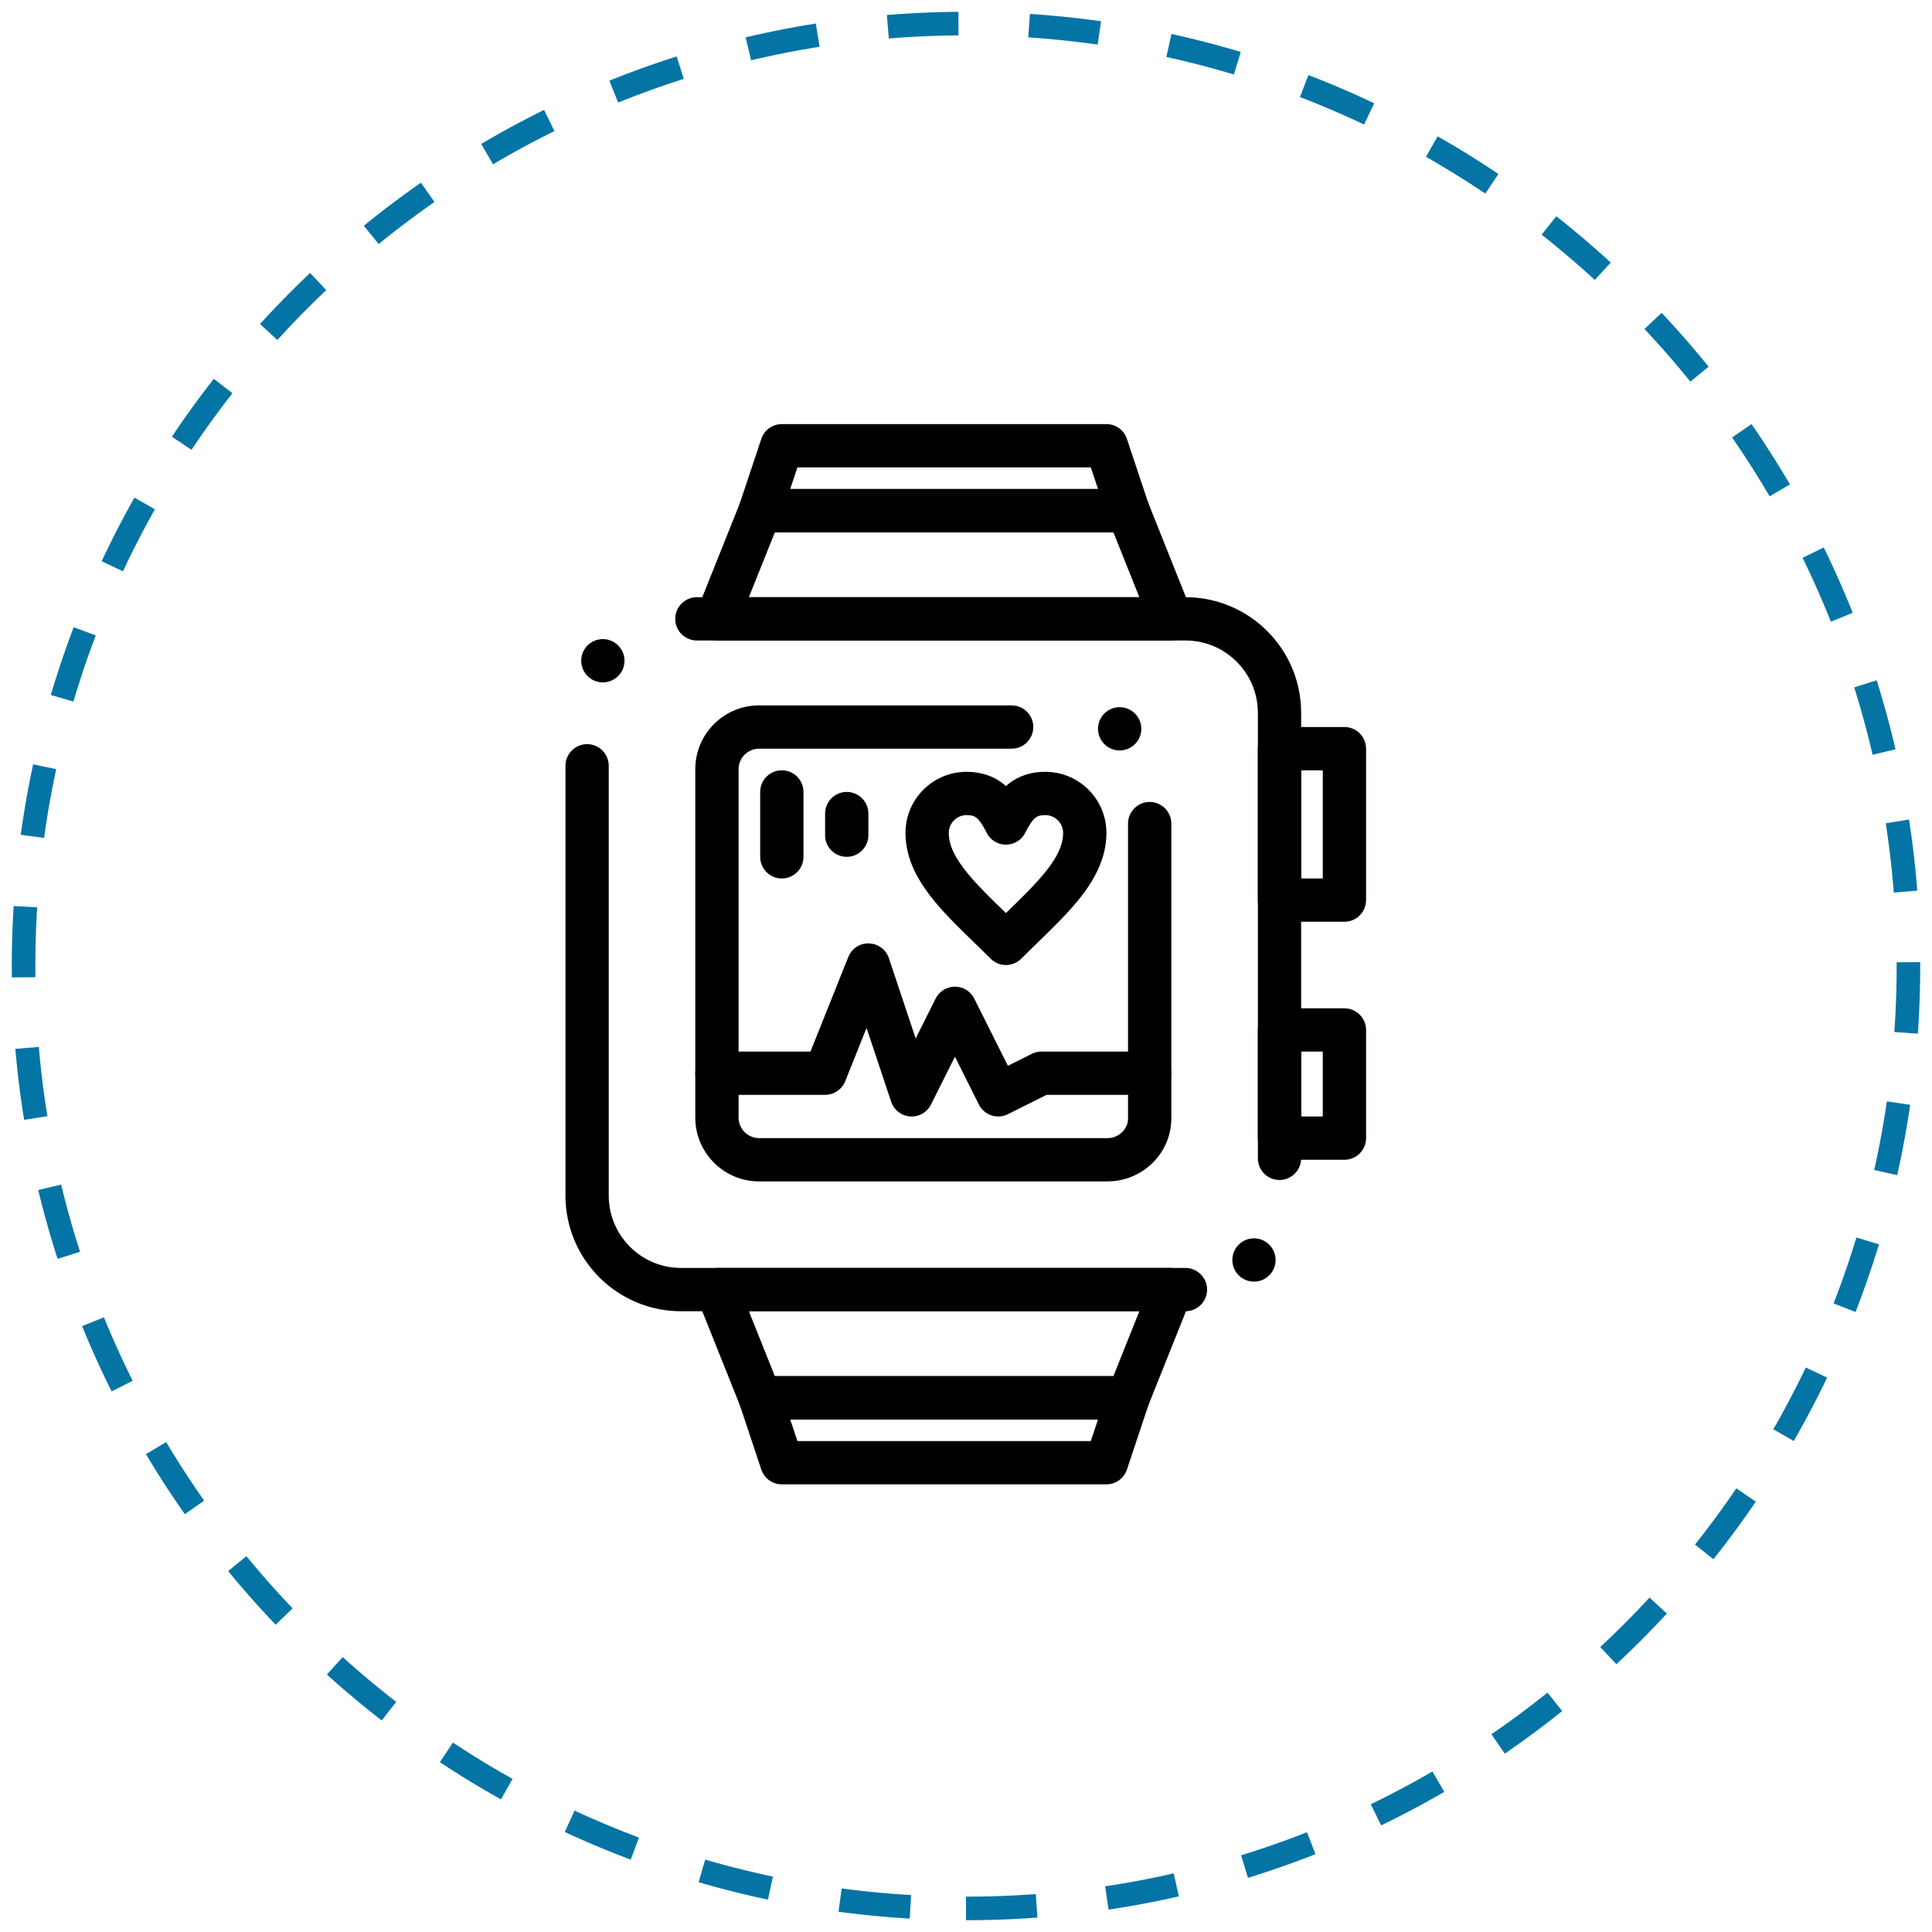
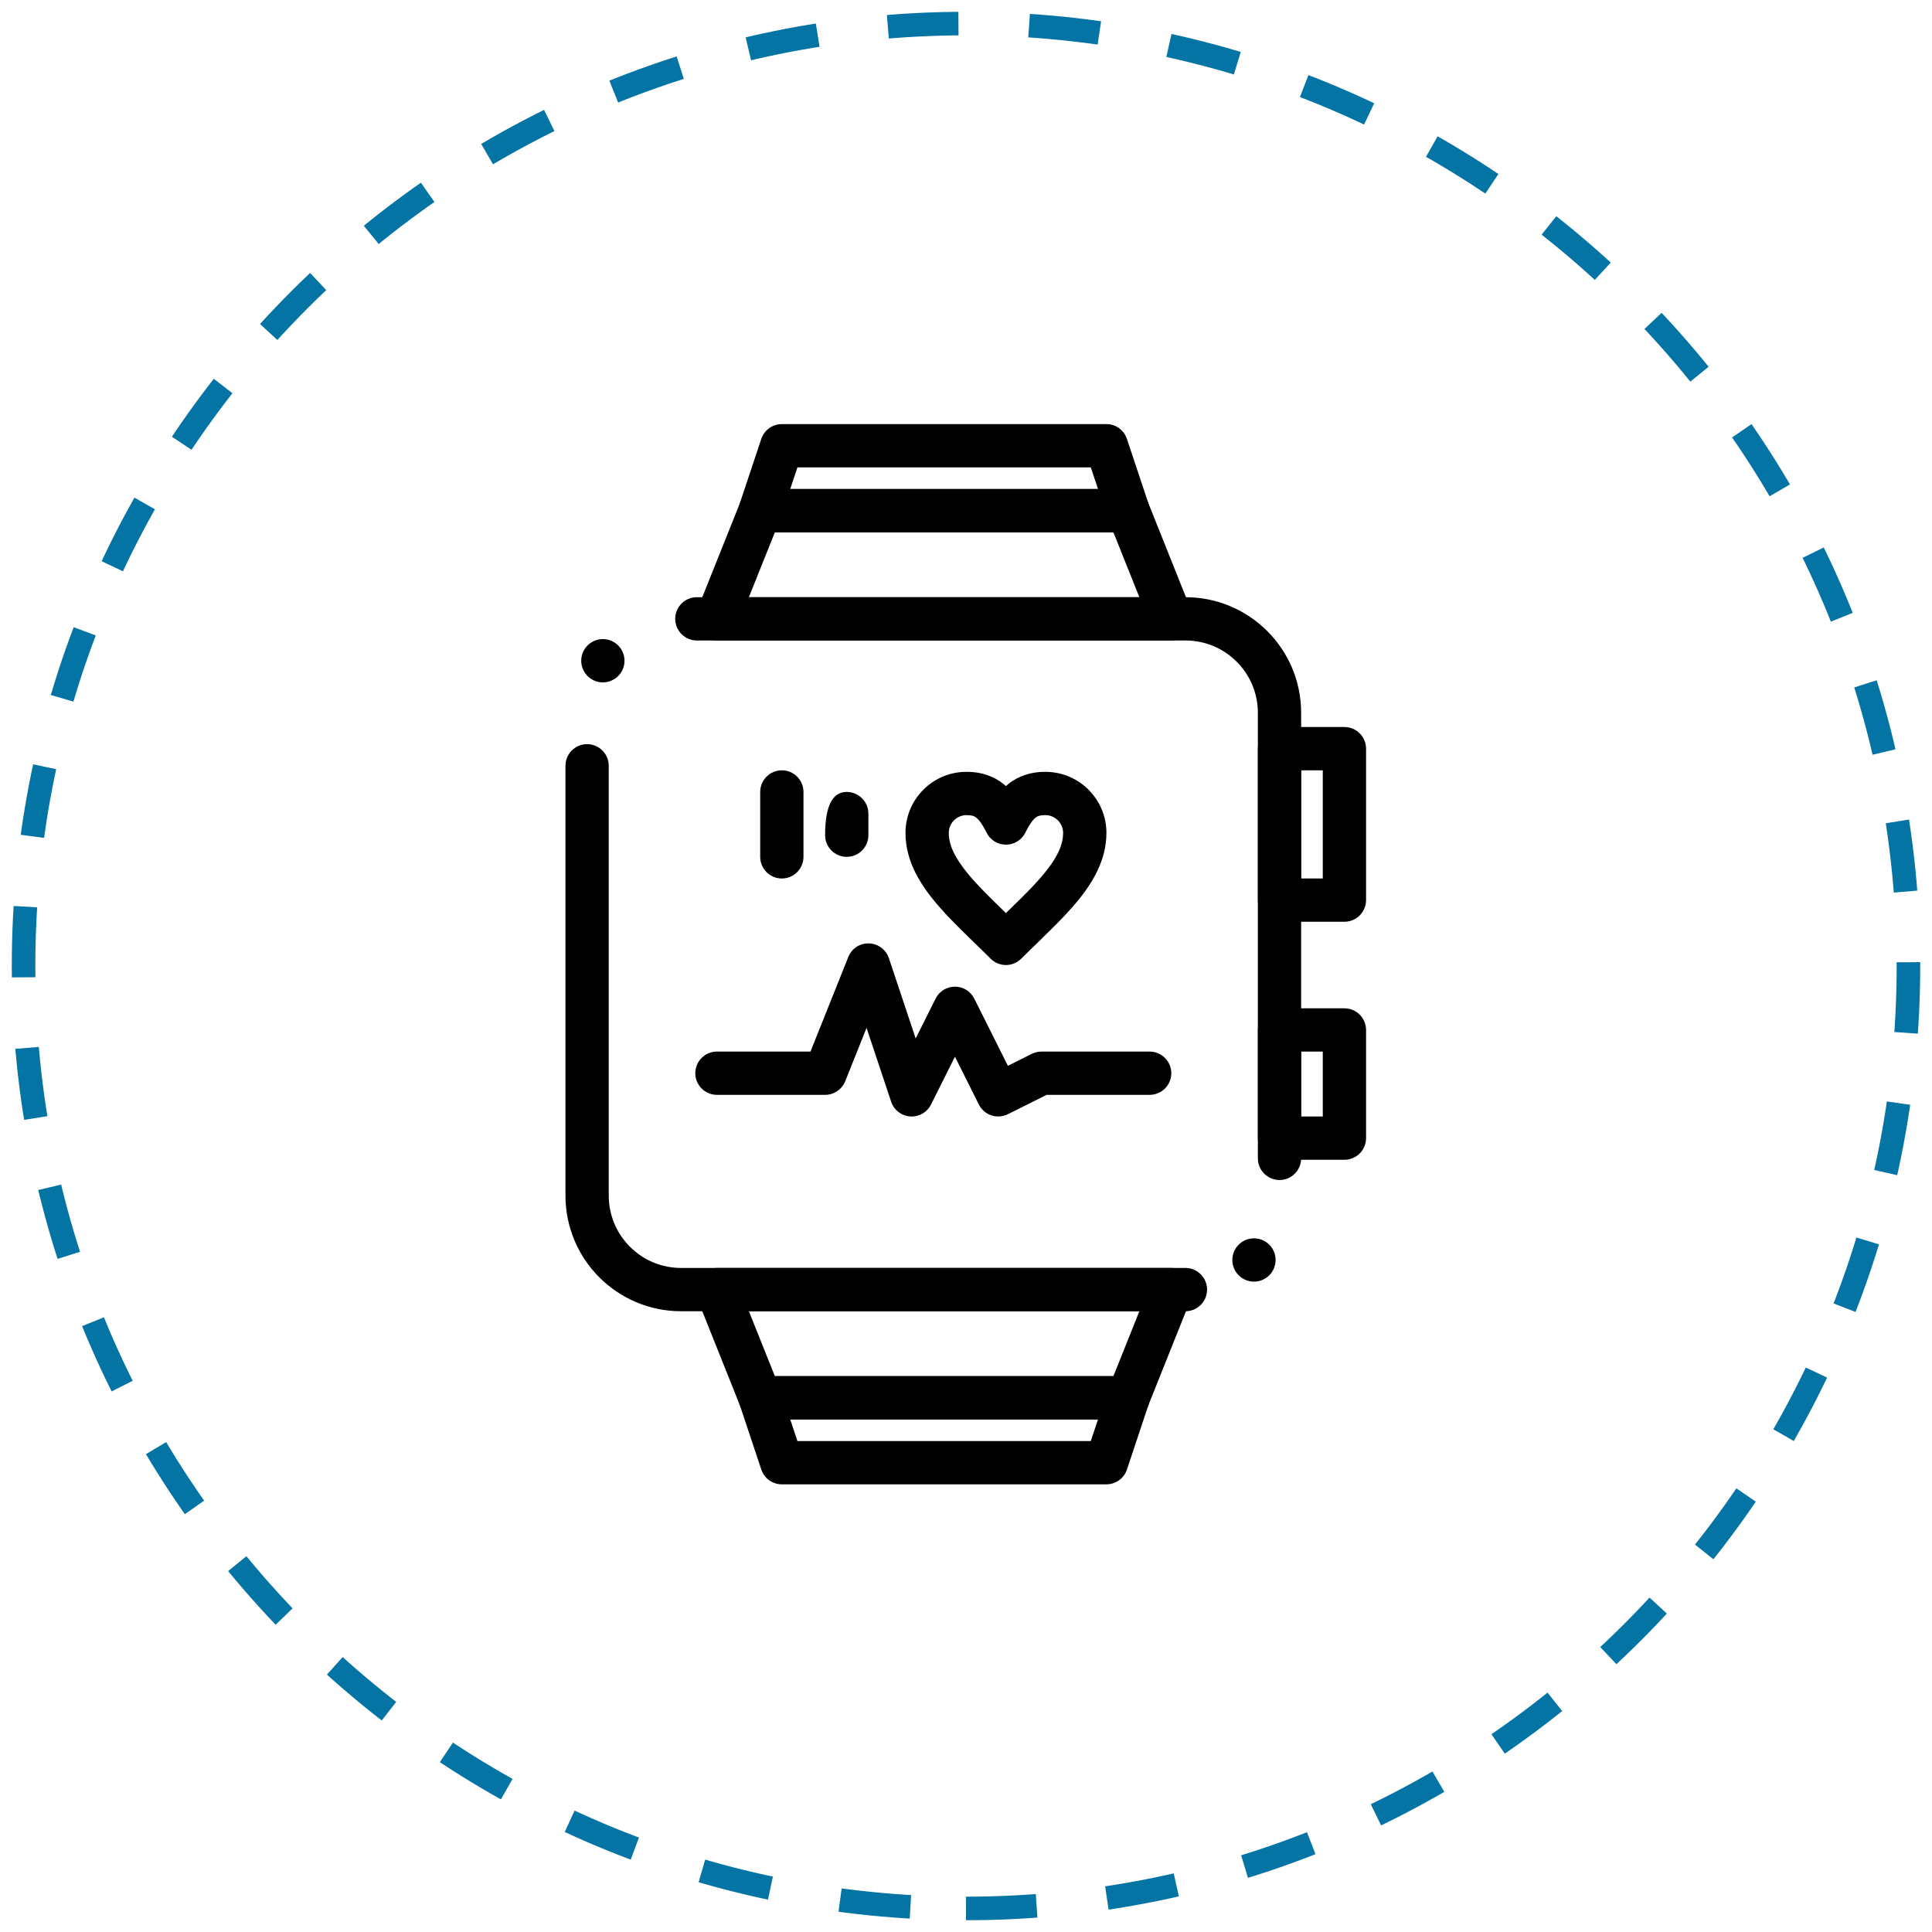
<svg xmlns="http://www.w3.org/2000/svg" width="82" height="82" viewBox="0 0 82 82" fill="none">
  <path d="M41 81C63.091 81 81 63.091 81 41C81 18.909 63.091 1 41 1C18.909 1 1 18.909 1 41C1 63.091 18.909 81 41 81Z" stroke="#0474A5" stroke-dasharray="3 3" />
  <path d="M50.315 55.653H28.91C28.247 55.653 27.604 55.523 26.998 55.267C26.414 55.019 25.889 54.666 25.438 54.215C24.987 53.764 24.634 53.239 24.386 52.655C24.131 52.05 24 51.406 24 50.743V32.502C24 31.995 24.412 31.584 24.918 31.584C25.424 31.584 25.837 31.995 25.837 32.502V50.743C25.838 51.563 26.157 52.334 26.737 52.916C27.318 53.496 28.09 53.815 28.91 53.816H50.315C50.821 53.816 51.232 54.229 51.232 54.735C51.232 55.241 50.821 55.653 50.315 55.653L50.315 55.653ZM53.222 54.396C52.987 54.396 52.764 54.307 52.593 54.146C52.224 53.8 52.207 53.216 52.554 52.848C52.554 52.847 52.554 52.847 52.555 52.847C52.73 52.661 52.967 52.559 53.223 52.559C53.458 52.559 53.681 52.647 53.852 52.809C54.22 53.155 54.239 53.737 53.892 54.106V54.106C53.716 54.293 53.479 54.396 53.222 54.396L53.222 54.396ZM54.306 50.083C53.8 50.083 53.388 49.671 53.388 49.165V30.257C53.388 29.437 53.068 28.665 52.488 28.084C51.907 27.504 51.134 27.184 50.315 27.184H29.577H29.576C29.07 27.184 28.658 26.771 28.658 26.265C28.658 25.759 29.07 25.347 29.576 25.347H50.315C50.978 25.347 51.621 25.477 52.226 25.733C52.81 25.981 53.335 26.334 53.786 26.785C54.237 27.236 54.591 27.761 54.839 28.345C55.094 28.951 55.224 29.594 55.224 30.257V49.165C55.224 49.671 54.812 50.083 54.306 50.083L54.306 50.083ZM25.587 28.962V28.957V28.962C25.405 28.962 25.23 28.909 25.078 28.808C24.873 28.672 24.735 28.464 24.687 28.224C24.639 27.983 24.688 27.738 24.823 27.534C24.994 27.278 25.28 27.125 25.588 27.125C25.769 27.125 25.946 27.178 26.097 27.28C26.519 27.561 26.632 28.132 26.352 28.553C26.181 28.809 25.895 28.962 25.587 28.962H25.587Z" fill="black" />
  <path d="M57.061 39.122H54.306C54.065 39.122 53.828 39.024 53.657 38.853C53.486 38.682 53.388 38.445 53.388 38.204V31.775C53.388 31.534 53.486 31.297 53.657 31.126C53.828 30.955 54.065 30.857 54.306 30.857H57.061C57.303 30.857 57.54 30.955 57.711 31.126C57.881 31.297 57.98 31.534 57.98 31.775V38.204C57.98 38.445 57.881 38.682 57.711 38.853C57.54 39.024 57.303 39.122 57.061 39.122ZM55.225 37.285H56.143V32.694H55.225V37.285Z" fill="black" />
  <path d="M57.061 49.225H54.306C54.065 49.225 53.828 49.126 53.657 48.956C53.486 48.785 53.388 48.548 53.388 48.306V43.715C53.388 43.473 53.486 43.236 53.657 43.065C53.828 42.895 54.065 42.796 54.306 42.796H57.061C57.303 42.796 57.54 42.894 57.711 43.065C57.881 43.236 57.98 43.473 57.98 43.715V48.306C57.98 48.548 57.881 48.785 57.711 48.956C57.54 49.126 57.303 49.225 57.061 49.225ZM55.225 47.388H56.143V44.633H55.225V47.388Z" fill="black" />
  <path d="M49.715 27.184H30.429C30.123 27.184 29.839 27.033 29.668 26.781C29.497 26.527 29.463 26.208 29.576 25.925L31.413 21.333C31.551 20.988 31.893 20.755 32.265 20.755H47.878C48.25 20.755 48.592 20.988 48.731 21.333L50.566 25.925C50.68 26.208 50.646 26.527 50.475 26.781C50.304 27.033 50.019 27.184 49.714 27.184H49.715ZM31.785 25.347H48.358L47.256 22.592H32.888L31.785 25.347Z" fill="black" />
  <path d="M47.877 22.592H32.265C31.97 22.592 31.692 22.45 31.52 22.211C31.348 21.972 31.301 21.662 31.393 21.383L32.312 18.628C32.438 18.253 32.788 18 33.183 18H46.959C47.355 18 47.705 18.253 47.829 18.628L48.748 21.383C48.841 21.662 48.794 21.972 48.621 22.211C48.45 22.45 48.171 22.592 47.877 22.592H47.877ZM33.539 20.755H46.604L46.297 19.837H33.846L33.539 20.755Z" fill="black" />
  <path d="M47.877 60.245H32.265C31.893 60.245 31.551 60.013 31.412 59.667L29.576 55.076C29.462 54.793 29.497 54.472 29.668 54.22C29.838 53.967 30.123 53.816 30.428 53.816H49.714C50.019 53.816 50.304 53.967 50.474 54.22C50.645 54.472 50.68 54.793 50.567 55.076L48.73 59.667C48.592 60.013 48.249 60.245 47.877 60.245H47.877ZM32.887 58.408H47.256L48.358 55.653H31.785L32.887 58.408Z" fill="black" />
  <path d="M46.959 63H33.184C32.788 63 32.438 62.748 32.312 62.372L31.394 59.617C31.301 59.338 31.348 59.028 31.52 58.789C31.692 58.55 31.97 58.408 32.265 58.408H47.877C48.171 58.408 48.45 58.55 48.622 58.789C48.794 59.028 48.842 59.338 48.749 59.617L47.831 62.372C47.705 62.748 47.355 63 46.959 63H46.959ZM33.845 61.163H46.296L46.603 60.245H33.539L33.845 61.163Z" fill="black" />
-   <path d="M47.005 50.142H32.22C31.496 50.142 30.815 49.86 30.304 49.349C29.793 48.837 29.51 48.157 29.51 47.433V32.648C29.51 31.924 29.793 31.244 30.304 30.732C30.816 30.221 31.496 29.939 32.22 29.939H42.938C43.445 29.939 43.856 30.351 43.856 30.857C43.856 31.363 43.445 31.776 42.938 31.776H32.22C31.739 31.776 31.348 32.168 31.347 32.648V47.433C31.348 47.914 31.739 48.305 32.22 48.306H47.005C47.238 48.306 47.459 48.215 47.627 48.051C47.789 47.891 47.877 47.688 47.877 47.479V34.955C47.877 34.448 48.29 34.037 48.796 34.037C49.302 34.037 49.714 34.448 49.714 34.955V47.479C49.71 48.192 49.426 48.86 48.916 49.361C48.406 49.861 47.727 50.139 47.005 50.143L47.005 50.142ZM47.522 31.852V31.847V31.852C47.432 31.852 47.343 31.839 47.255 31.812C47.021 31.741 46.828 31.582 46.712 31.367C46.596 31.15 46.571 30.902 46.643 30.667C46.701 30.474 46.817 30.311 46.979 30.192C47.209 30.024 47.515 29.971 47.788 30.054C48.022 30.125 48.216 30.283 48.332 30.5C48.448 30.715 48.472 30.964 48.401 31.199C48.343 31.391 48.226 31.556 48.064 31.674C47.908 31.788 47.715 31.852 47.522 31.852V31.852Z" fill="black" />
  <path d="M38.694 47.388C38.672 47.388 38.65 47.387 38.629 47.385C38.257 47.358 37.941 47.113 37.823 46.76L36.779 43.628L35.874 45.892C35.735 46.237 35.393 46.469 35.021 46.469H30.429C29.923 46.469 29.51 46.057 29.51 45.551C29.51 45.045 29.923 44.632 30.429 44.632H34.399L36.004 40.618C36.148 40.258 36.494 40.028 36.884 40.041C37.267 40.053 37.606 40.304 37.728 40.669L38.864 44.076L39.709 42.385C39.866 42.072 40.181 41.877 40.531 41.877C40.88 41.877 41.195 42.072 41.351 42.385L42.778 45.236L43.793 44.729C43.924 44.664 44.058 44.632 44.204 44.632H48.796C49.302 44.632 49.714 45.045 49.714 45.551C49.714 46.057 49.302 46.469 48.796 46.469H44.421L42.778 47.29C42.564 47.398 42.303 47.416 42.077 47.341C41.848 47.264 41.654 47.096 41.546 46.879L40.531 44.849L39.515 46.88C39.359 47.193 39.044 47.388 38.694 47.388L38.694 47.388Z" fill="black" />
  <path d="M42.694 40.959C42.453 40.959 42.216 40.861 42.045 40.69C41.815 40.459 41.579 40.23 41.35 40.008C40.975 39.644 40.589 39.267 40.234 38.894C39.734 38.362 39.173 37.715 38.807 36.945C38.557 36.418 38.431 35.882 38.432 35.35C38.432 34.657 38.702 34.007 39.191 33.517C39.68 33.029 40.331 32.759 41.023 32.759H41.06C41.634 32.759 42.191 32.946 42.589 33.274C42.625 33.303 42.66 33.333 42.694 33.364C42.729 33.333 42.764 33.302 42.8 33.273C43.207 32.939 43.782 32.75 44.367 32.759C45.059 32.759 45.71 33.029 46.2 33.517C46.689 34.007 46.96 34.657 46.96 35.35C46.961 35.881 46.834 36.419 46.584 36.945C46.377 37.38 46.097 37.806 45.702 38.282C45.208 38.873 44.646 39.418 44.052 39.996C43.82 40.222 43.579 40.455 43.344 40.69C43.173 40.861 42.935 40.959 42.694 40.959L42.694 40.959ZM41.023 34.596C40.608 34.597 40.27 34.935 40.269 35.35C40.27 35.614 40.333 35.873 40.468 36.161C40.601 36.444 40.815 36.764 41.102 37.109C41.505 37.596 42.05 38.127 42.629 38.69L42.694 38.754L42.775 38.675C43.151 38.309 43.508 37.963 43.821 37.631C44.37 37.053 44.73 36.572 44.923 36.161C45.058 35.871 45.121 35.614 45.122 35.35C45.121 34.935 44.782 34.597 44.367 34.596C44.096 34.604 44.046 34.639 43.947 34.709C43.891 34.751 43.735 34.9 43.517 35.342C43.359 35.656 43.044 35.85 42.695 35.85C42.345 35.85 42.03 35.655 41.874 35.342C41.655 34.899 41.499 34.751 41.442 34.708C41.343 34.639 41.294 34.604 41.023 34.596L41.023 34.596Z" fill="black" />
  <path d="M33.184 37.286C32.677 37.286 32.265 36.873 32.265 36.367V33.612C32.265 33.106 32.677 32.694 33.184 32.694C33.69 32.694 34.102 33.106 34.102 33.612V36.367C34.102 36.873 33.69 37.286 33.184 37.286Z" fill="black" />
-   <path d="M35.938 36.367C35.432 36.367 35.02 35.955 35.02 35.449V34.53C35.02 34.024 35.432 33.612 35.938 33.612C36.444 33.612 36.857 34.024 36.857 34.53V35.449C36.857 35.955 36.444 36.367 35.938 36.367Z" fill="black" />
+   <path d="M35.938 36.367C35.432 36.367 35.02 35.955 35.02 35.449C35.02 34.024 35.432 33.612 35.938 33.612C36.444 33.612 36.857 34.024 36.857 34.53V35.449C36.857 35.955 36.444 36.367 35.938 36.367Z" fill="black" />
</svg>